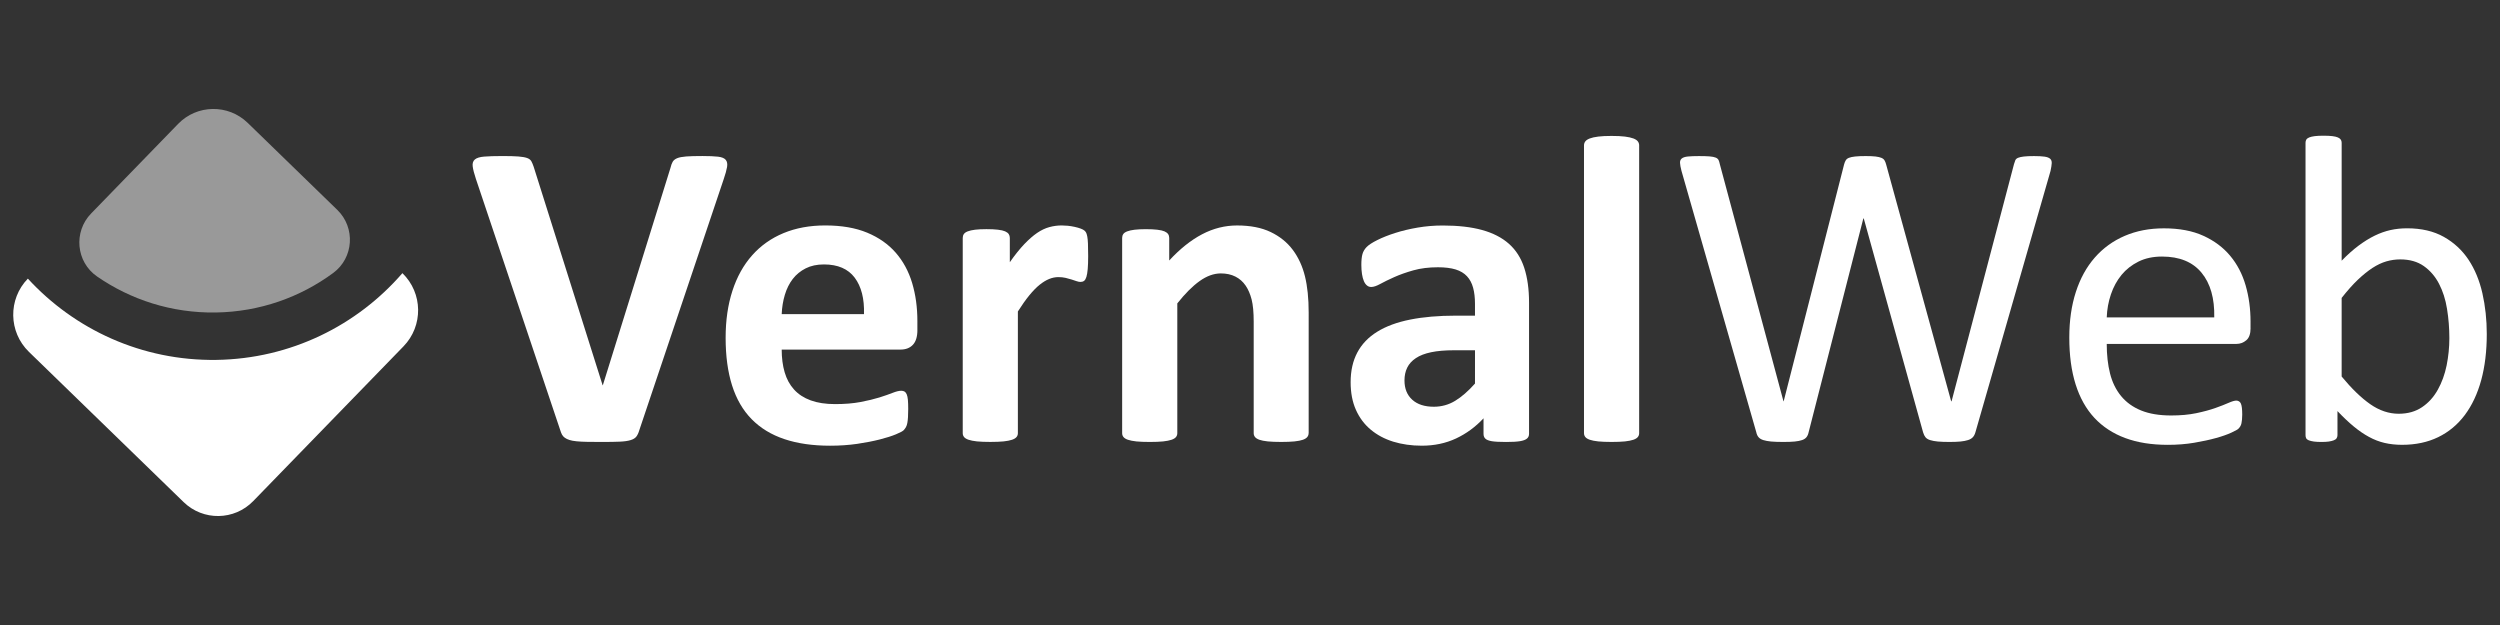
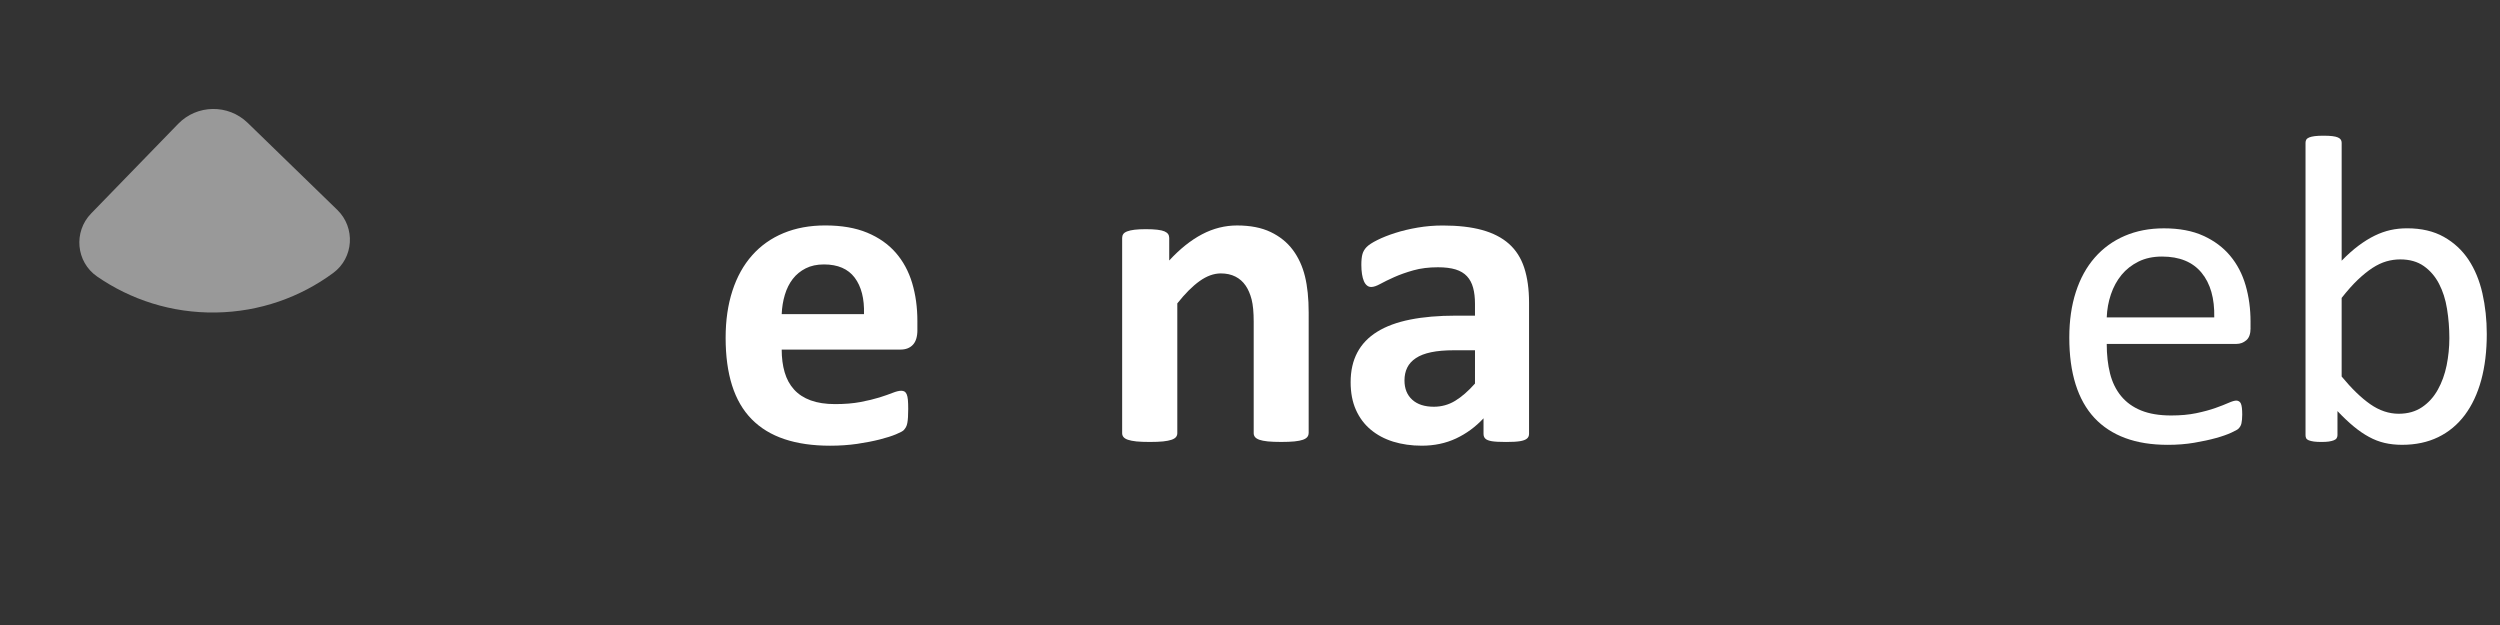
<svg xmlns="http://www.w3.org/2000/svg" version="1.1" id="Layer_1" x="0px" y="0px" width="180px" height="45px" viewBox="0 0 180 45" enable-background="new 0 0 180 45" xml:space="preserve">
  <rect x="0" y="0" width="180" height="45" fill="#333333" stroke="none" />
  <g>
    <g>
-       <path fill="#FFFFFF" d="M46.021,31.001c-0.052,0.181-0.122,0.324-0.205,0.435c-0.084,0.109-0.221,0.194-0.41,0.251    c-0.189,0.06-0.447,0.097-0.772,0.112c-0.326,0.015-0.751,0.022-1.276,0.022c-0.421,0-0.78-0.003-1.08-0.008    c-0.299-0.005-0.554-0.018-0.764-0.04c-0.21-0.02-0.381-0.052-0.513-0.095c-0.131-0.041-0.242-0.094-0.331-0.158    c-0.089-0.063-0.157-0.138-0.206-0.228c-0.047-0.09-0.092-0.2-0.133-0.339l-6.068-18.078c-0.126-0.378-0.202-0.678-0.229-0.898    c-0.027-0.221,0.026-0.386,0.158-0.497c0.131-0.111,0.354-0.179,0.669-0.205c0.315-0.026,0.757-0.04,1.325-0.04    c0.483,0,0.861,0.011,1.134,0.031c0.273,0.021,0.483,0.058,0.63,0.11c0.147,0.053,0.25,0.132,0.308,0.236    c0.058,0.105,0.112,0.236,0.166,0.394l4.964,15.731h0.016l4.871-15.653c0.042-0.178,0.094-0.323,0.157-0.433    c0.063-0.11,0.171-0.197,0.323-0.26c0.152-0.063,0.371-0.104,0.654-0.126c0.284-0.021,0.672-0.031,1.167-0.031    c0.483,0,0.858,0.016,1.126,0.047c0.269,0.031,0.452,0.108,0.552,0.229c0.1,0.121,0.132,0.291,0.095,0.512    s-0.118,0.515-0.244,0.883L46.021,31.001z" />
      <path fill="#FFFFFF" d="M66.053,23.752c0,0.483-0.107,0.84-0.322,1.07c-0.216,0.231-0.512,0.347-0.891,0.347h-8.558    c0,0.6,0.07,1.145,0.212,1.632c0.142,0.488,0.368,0.905,0.678,1.245c0.31,0.342,0.709,0.603,1.198,0.781    c0.489,0.179,1.074,0.268,1.757,0.268c0.694,0,1.303-0.05,1.828-0.15c0.525-0.099,0.98-0.211,1.364-0.329    c0.384-0.122,0.701-0.232,0.954-0.333c0.252-0.099,0.457-0.149,0.614-0.149c0.095,0,0.174,0.02,0.237,0.056    c0.063,0.037,0.115,0.102,0.157,0.197c0.042,0.095,0.071,0.229,0.087,0.402s0.023,0.392,0.023,0.653    c0,0.231-0.005,0.429-0.016,0.591c-0.01,0.163-0.026,0.303-0.047,0.418c-0.021,0.116-0.053,0.213-0.095,0.292    c-0.042,0.078-0.098,0.154-0.166,0.229c-0.069,0.073-0.255,0.173-0.56,0.299c-0.304,0.127-0.692,0.249-1.166,0.371    c-0.473,0.12-1.014,0.226-1.624,0.316c-0.609,0.088-1.261,0.133-1.954,0.133c-1.25,0-2.346-0.158-3.286-0.474    c-0.941-0.315-1.726-0.793-2.356-1.434c-0.631-0.641-1.101-1.451-1.411-2.428c-0.31-0.978-0.465-2.122-0.465-3.436    c0-1.25,0.163-2.378,0.489-3.382c0.326-1.003,0.798-1.854,1.419-2.553c0.62-0.699,1.373-1.232,2.261-1.6    c0.888-0.368,1.889-0.552,3.003-0.552c1.176,0,2.183,0.173,3.018,0.52c0.835,0.347,1.521,0.828,2.057,1.442    c0.536,0.615,0.93,1.343,1.182,2.183c0.252,0.841,0.377,1.755,0.377,2.742V23.752z M62.208,22.617    c0.032-1.114-0.192-1.988-0.669-2.624c-0.479-0.636-1.217-0.954-2.215-0.954c-0.504,0-0.943,0.094-1.316,0.284    c-0.373,0.189-0.683,0.443-0.93,0.764c-0.247,0.32-0.436,0.699-0.567,1.134c-0.132,0.437-0.208,0.901-0.228,1.395H62.208z" />
-       <path fill="#FFFFFF" d="M78.348,18.44c0,0.378-0.011,0.688-0.032,0.93s-0.053,0.431-0.095,0.567    c-0.042,0.136-0.097,0.231-0.165,0.283c-0.069,0.053-0.156,0.079-0.26,0.079c-0.084,0-0.179-0.018-0.284-0.055    c-0.105-0.037-0.224-0.076-0.355-0.118c-0.131-0.042-0.275-0.082-0.434-0.119c-0.157-0.036-0.331-0.055-0.52-0.055    c-0.221,0-0.441,0.045-0.662,0.134c-0.221,0.089-0.45,0.229-0.686,0.417c-0.236,0.189-0.483,0.442-0.741,0.757    c-0.258,0.315-0.533,0.703-0.827,1.166v8.764c0,0.104-0.031,0.195-0.095,0.274c-0.063,0.079-0.171,0.146-0.323,0.198    c-0.153,0.052-0.354,0.092-0.607,0.119c-0.251,0.025-0.573,0.038-0.961,0.038s-0.709-0.013-0.961-0.038    c-0.252-0.027-0.454-0.067-0.606-0.119s-0.26-0.119-0.323-0.198s-0.094-0.17-0.094-0.274v-14.06c0-0.105,0.026-0.197,0.079-0.276    c0.053-0.079,0.147-0.144,0.283-0.197c0.137-0.052,0.313-0.092,0.529-0.118c0.214-0.026,0.485-0.04,0.812-0.04    c0.336,0,0.614,0.013,0.835,0.04c0.221,0.026,0.392,0.065,0.513,0.118c0.12,0.053,0.207,0.119,0.26,0.197    c0.052,0.079,0.079,0.171,0.079,0.276v1.75c0.367-0.525,0.714-0.958,1.04-1.3c0.326-0.341,0.636-0.612,0.93-0.812    c0.294-0.2,0.589-0.339,0.883-0.418c0.294-0.079,0.589-0.118,0.882-0.118c0.137,0,0.284,0.008,0.442,0.023    c0.157,0.016,0.32,0.042,0.488,0.079c0.168,0.037,0.315,0.078,0.441,0.126c0.126,0.047,0.218,0.097,0.276,0.149    c0.058,0.053,0.1,0.11,0.126,0.174c0.026,0.063,0.049,0.15,0.071,0.26c0.021,0.11,0.037,0.276,0.047,0.497    C78.342,17.762,78.348,18.062,78.348,18.44z" />
      <path fill="#FFFFFF" d="M94.22,31.191c0,0.104-0.032,0.195-0.096,0.274c-0.063,0.079-0.168,0.146-0.314,0.198    c-0.147,0.052-0.349,0.092-0.606,0.119c-0.259,0.025-0.576,0.038-0.954,0.038c-0.389,0-0.712-0.013-0.969-0.038    c-0.258-0.027-0.46-0.067-0.607-0.119c-0.146-0.052-0.252-0.119-0.314-0.198c-0.063-0.079-0.094-0.17-0.094-0.274v-8.023    c0-0.683-0.05-1.218-0.15-1.607c-0.1-0.389-0.244-0.723-0.433-1c-0.19-0.279-0.435-0.495-0.733-0.646    c-0.299-0.152-0.649-0.229-1.048-0.229c-0.505,0-1.015,0.184-1.529,0.551s-1.051,0.904-1.608,1.608v9.347    c0,0.104-0.031,0.195-0.094,0.274s-0.17,0.146-0.323,0.198c-0.153,0.052-0.354,0.092-0.607,0.119    c-0.252,0.025-0.573,0.038-0.961,0.038c-0.389,0-0.709-0.013-0.962-0.038c-0.251-0.027-0.454-0.067-0.606-0.119    c-0.152-0.052-0.26-0.119-0.323-0.198c-0.063-0.079-0.095-0.17-0.095-0.274v-14.06c0-0.105,0.026-0.197,0.079-0.276    c0.052-0.079,0.147-0.144,0.283-0.197c0.137-0.052,0.313-0.092,0.528-0.118c0.215-0.026,0.486-0.04,0.812-0.04    c0.335,0,0.615,0.013,0.835,0.04c0.221,0.026,0.392,0.065,0.513,0.118c0.12,0.053,0.207,0.119,0.26,0.197    c0.053,0.079,0.079,0.171,0.079,0.276v1.624c0.778-0.841,1.568-1.471,2.372-1.891c0.804-0.421,1.642-0.631,2.514-0.631    c0.956,0,1.763,0.158,2.419,0.473c0.656,0.315,1.188,0.743,1.592,1.284c0.404,0.542,0.696,1.175,0.875,1.899    c0.179,0.726,0.269,1.598,0.269,2.617V31.191z" />
      <path fill="#FFFFFF" d="M110.091,31.237c0,0.147-0.053,0.264-0.158,0.348c-0.104,0.084-0.271,0.144-0.496,0.181    c-0.225,0.037-0.559,0.056-1,0.056c-0.474,0-0.817-0.019-1.033-0.056s-0.367-0.097-0.456-0.181c-0.09-0.084-0.134-0.2-0.134-0.348    v-1.119c-0.579,0.622-1.238,1.104-1.979,1.452c-0.741,0.346-1.563,0.52-2.466,0.52c-0.747,0-1.433-0.099-2.059-0.291    c-0.623-0.195-1.166-0.484-1.623-0.869c-0.457-0.382-0.811-0.858-1.063-1.425c-0.253-0.568-0.378-1.229-0.378-1.987    c0-0.817,0.159-1.53,0.48-2.136c0.32-0.604,0.798-1.104,1.435-1.497c0.635-0.394,1.427-0.686,2.371-0.874    c0.945-0.189,2.044-0.284,3.295-0.284h1.372v-0.851c0-0.441-0.045-0.828-0.135-1.158c-0.09-0.331-0.236-0.607-0.442-0.828    c-0.204-0.22-0.478-0.383-0.818-0.489c-0.342-0.104-0.765-0.157-1.27-0.157c-0.662,0-1.253,0.074-1.773,0.221    c-0.52,0.147-0.979,0.31-1.379,0.489s-0.733,0.342-1.001,0.489c-0.267,0.147-0.485,0.22-0.653,0.22    c-0.116,0-0.219-0.036-0.308-0.11c-0.089-0.073-0.163-0.177-0.221-0.314c-0.059-0.136-0.103-0.305-0.135-0.504    c-0.031-0.199-0.047-0.42-0.047-0.662c0-0.326,0.025-0.584,0.079-0.773c0.051-0.189,0.152-0.359,0.3-0.512    c0.146-0.152,0.403-0.32,0.772-0.504c0.367-0.184,0.797-0.354,1.292-0.512c0.494-0.158,1.032-0.287,1.615-0.386    c0.584-0.1,1.186-0.15,1.805-0.15c1.104,0,2.046,0.108,2.829,0.323c0.782,0.216,1.428,0.546,1.932,0.993    c0.504,0.447,0.872,1.022,1.103,1.726c0.23,0.705,0.347,1.54,0.347,2.506V31.237z M106.199,25.219h-1.515    c-0.64,0-1.187,0.046-1.639,0.141c-0.451,0.094-0.821,0.236-1.104,0.426c-0.283,0.188-0.49,0.416-0.622,0.686    c-0.131,0.267-0.196,0.575-0.196,0.922c0,0.588,0.187,1.051,0.56,1.387c0.372,0.337,0.891,0.504,1.552,0.504    c0.557,0,1.069-0.142,1.537-0.426c0.467-0.283,0.942-0.697,1.428-1.244V25.219z" />
-       <path fill="#FFFFFF" d="M118.019,31.191c0,0.104-0.031,0.195-0.095,0.274c-0.063,0.079-0.17,0.146-0.322,0.198    c-0.153,0.052-0.355,0.092-0.606,0.119c-0.253,0.025-0.572,0.038-0.961,0.038s-0.711-0.013-0.962-0.038    c-0.253-0.027-0.456-0.067-0.606-0.119c-0.152-0.052-0.262-0.119-0.324-0.198s-0.095-0.17-0.095-0.274V10.464    c0-0.104,0.032-0.199,0.095-0.284c0.063-0.083,0.172-0.155,0.324-0.212c0.15-0.058,0.354-0.103,0.606-0.134    c0.251-0.032,0.573-0.047,0.962-0.047s0.708,0.016,0.961,0.047c0.251,0.032,0.453,0.077,0.606,0.134    c0.152,0.058,0.26,0.129,0.322,0.212c0.063,0.084,0.095,0.179,0.095,0.284V31.191z" />
-       <path fill="#FFFFFF" d="M142.229,31.127c-0.042,0.148-0.104,0.267-0.188,0.356c-0.085,0.089-0.2,0.157-0.346,0.203    c-0.147,0.048-0.331,0.082-0.545,0.104c-0.216,0.02-0.48,0.03-0.796,0.03c-0.325,0-0.602-0.011-0.827-0.03    c-0.227-0.022-0.413-0.057-0.561-0.104c-0.146-0.046-0.258-0.114-0.33-0.203c-0.073-0.09-0.131-0.208-0.174-0.356l-4.271-15.397    h-0.031l-3.94,15.397c-0.031,0.148-0.085,0.267-0.158,0.356c-0.072,0.089-0.178,0.157-0.315,0.203    c-0.136,0.048-0.313,0.082-0.528,0.104c-0.214,0.02-0.489,0.03-0.826,0.03c-0.348,0-0.638-0.011-0.867-0.03    c-0.231-0.022-0.42-0.057-0.567-0.104c-0.147-0.046-0.261-0.114-0.339-0.203c-0.079-0.09-0.135-0.208-0.166-0.356l-5.39-18.833    c-0.063-0.243-0.097-0.431-0.103-0.568c-0.006-0.136,0.036-0.241,0.125-0.315c0.09-0.073,0.234-0.121,0.436-0.142    c0.197-0.021,0.467-0.031,0.803-0.031c0.325,0,0.584,0.008,0.771,0.023c0.191,0.016,0.334,0.045,0.435,0.087    c0.1,0.042,0.167,0.1,0.204,0.174c0.038,0.073,0.065,0.168,0.088,0.283l4.586,17.085h0.016l4.35-17.054    c0.032-0.116,0.07-0.213,0.119-0.292c0.047-0.079,0.122-0.139,0.229-0.181c0.104-0.042,0.254-0.074,0.449-0.095    c0.193-0.021,0.448-0.031,0.765-0.031c0.293,0,0.527,0.011,0.702,0.031c0.172,0.021,0.312,0.053,0.416,0.095    c0.105,0.042,0.181,0.102,0.229,0.181c0.047,0.079,0.087,0.176,0.117,0.292l4.682,17.054h0.031l4.493-17.069    c0.03-0.105,0.062-0.197,0.094-0.276c0.031-0.079,0.097-0.139,0.197-0.181c0.1-0.042,0.24-0.074,0.426-0.095    c0.184-0.021,0.427-0.031,0.731-0.031c0.316,0,0.565,0.014,0.75,0.04c0.184,0.026,0.317,0.076,0.401,0.149    c0.084,0.074,0.125,0.179,0.119,0.315c-0.006,0.137-0.035,0.326-0.087,0.567L142.229,31.127z" />
      <path fill="#FFFFFF" d="M162.041,23.625c0,0.409-0.102,0.702-0.308,0.874c-0.207,0.175-0.441,0.262-0.704,0.262h-9.344    c0,0.787,0.078,1.496,0.237,2.127c0.159,0.63,0.423,1.172,0.792,1.623c0.37,0.452,0.851,0.801,1.442,1.041    c0.591,0.242,1.314,0.362,2.169,0.362c0.677,0,1.278-0.055,1.806-0.165c0.528-0.111,0.985-0.234,1.37-0.371    c0.385-0.136,0.702-0.26,0.949-0.37c0.25-0.11,0.438-0.166,0.563-0.166c0.075,0,0.14,0.02,0.198,0.056    c0.059,0.037,0.104,0.092,0.136,0.166c0.03,0.073,0.055,0.177,0.07,0.306c0.015,0.133,0.023,0.294,0.023,0.482    c0,0.136-0.006,0.255-0.016,0.354c-0.01,0.101-0.023,0.191-0.039,0.269c-0.018,0.08-0.042,0.15-0.08,0.213    c-0.036,0.063-0.083,0.124-0.141,0.181c-0.058,0.059-0.229,0.153-0.513,0.284c-0.284,0.132-0.651,0.261-1.103,0.386    c-0.452,0.127-0.976,0.238-1.569,0.34c-0.593,0.1-1.227,0.149-1.898,0.149c-1.166,0-2.188-0.163-3.066-0.489    c-0.877-0.326-1.616-0.809-2.215-1.448c-0.598-0.643-1.051-1.446-1.355-2.414c-0.305-0.965-0.456-2.091-0.456-3.372    c0-1.219,0.157-2.313,0.473-3.286c0.314-0.972,0.769-1.797,1.363-2.475c0.594-0.677,1.31-1.198,2.151-1.56    c0.841-0.362,1.78-0.544,2.821-0.544c1.114,0,2.063,0.179,2.845,0.536c0.783,0.357,1.428,0.838,1.931,1.442    c0.505,0.604,0.874,1.313,1.111,2.127c0.236,0.814,0.354,1.685,0.354,2.608V23.625z M159.426,22.853    c0.03-1.365-0.273-2.437-0.913-3.215c-0.64-0.777-1.589-1.166-2.846-1.166c-0.646,0-1.211,0.121-1.696,0.362    c-0.487,0.242-0.895,0.563-1.223,0.961c-0.326,0.399-0.581,0.864-0.761,1.395c-0.181,0.531-0.28,1.085-0.302,1.662H159.426z" />
      <path fill="#FFFFFF" d="M179.048,24.05c0,1.23-0.134,2.336-0.4,3.318c-0.27,0.983-0.663,1.821-1.182,2.515    c-0.521,0.693-1.16,1.225-1.916,1.592c-0.757,0.368-1.623,0.552-2.601,0.552c-0.453,0-0.87-0.046-1.254-0.135    s-0.76-0.232-1.127-0.434c-0.367-0.198-0.735-0.451-1.103-0.755c-0.369-0.305-0.758-0.674-1.167-1.105v1.735    c0,0.084-0.021,0.158-0.063,0.221c-0.041,0.063-0.109,0.113-0.205,0.149c-0.094,0.037-0.212,0.065-0.354,0.088    c-0.142,0.02-0.323,0.03-0.543,0.03c-0.212,0-0.389-0.011-0.536-0.03c-0.147-0.022-0.27-0.051-0.364-0.088    c-0.093-0.036-0.156-0.087-0.188-0.149s-0.047-0.137-0.047-0.221V10.276c0-0.084,0.018-0.159,0.055-0.221    c0.036-0.063,0.105-0.116,0.205-0.158c0.101-0.042,0.234-0.073,0.402-0.095c0.168-0.021,0.378-0.031,0.631-0.031    c0.262,0,0.478,0.011,0.646,0.031c0.167,0.021,0.299,0.053,0.394,0.095c0.096,0.042,0.163,0.095,0.205,0.158    c0.042,0.062,0.063,0.136,0.063,0.221v8.494c0.419-0.43,0.827-0.792,1.222-1.087c0.395-0.293,0.781-0.533,1.157-0.716    c0.379-0.184,0.757-0.318,1.136-0.403c0.378-0.084,0.776-0.126,1.198-0.126c1.03,0,1.908,0.205,2.64,0.615    c0.73,0.41,1.323,0.959,1.781,1.647c0.457,0.688,0.79,1.495,1,2.419C178.943,22.044,179.048,23.021,179.048,24.05z M176.354,24.35    c0-0.725-0.057-1.428-0.168-2.111c-0.108-0.683-0.304-1.287-0.579-1.813c-0.273-0.525-0.639-0.948-1.093-1.269    c-0.456-0.32-1.021-0.48-1.697-0.48c-0.338,0-0.671,0.047-0.999,0.142s-0.659,0.252-0.999,0.472    c-0.339,0.222-0.689,0.505-1.056,0.852c-0.364,0.347-0.752,0.783-1.164,1.308v5.658c0.719,0.872,1.405,1.537,2.061,1.994    c0.656,0.457,1.339,0.687,2.047,0.687c0.654,0,1.215-0.158,1.681-0.474c0.466-0.314,0.844-0.733,1.133-1.254    c0.292-0.52,0.503-1.103,0.636-1.748C176.286,25.667,176.354,25.012,176.354,24.35z" />
    </g>
    <g>
      <g>
-         <path fill="#FFFFFF" d="M15.579,25.913c-5.362,0.076-10.21-2.191-13.573-5.852l0,0c-1.435,1.478-1.4,3.838,0.077,5.273     l11.141,10.819c1.403,1.363,3.646,1.33,5.008-0.074l10.819-11.14c1.435-1.478,1.401-3.837-0.077-5.272l0,0     C25.72,23.424,20.94,25.834,15.579,25.913z" />
        <path opacity="0.5" fill="#FFFFFF" d="M15.528,22.5c3.172-0.046,6.092-1.098,8.464-2.847c1.48-1.091,1.612-3.26,0.293-4.541     l-6.451-6.265c-1.404-1.363-3.647-1.33-5.009,0.073L6.56,15.372c-1.281,1.319-1.086,3.483,0.424,4.531     C9.408,21.58,12.357,22.546,15.528,22.5z" />
      </g>
    </g>
  </g>
</svg>